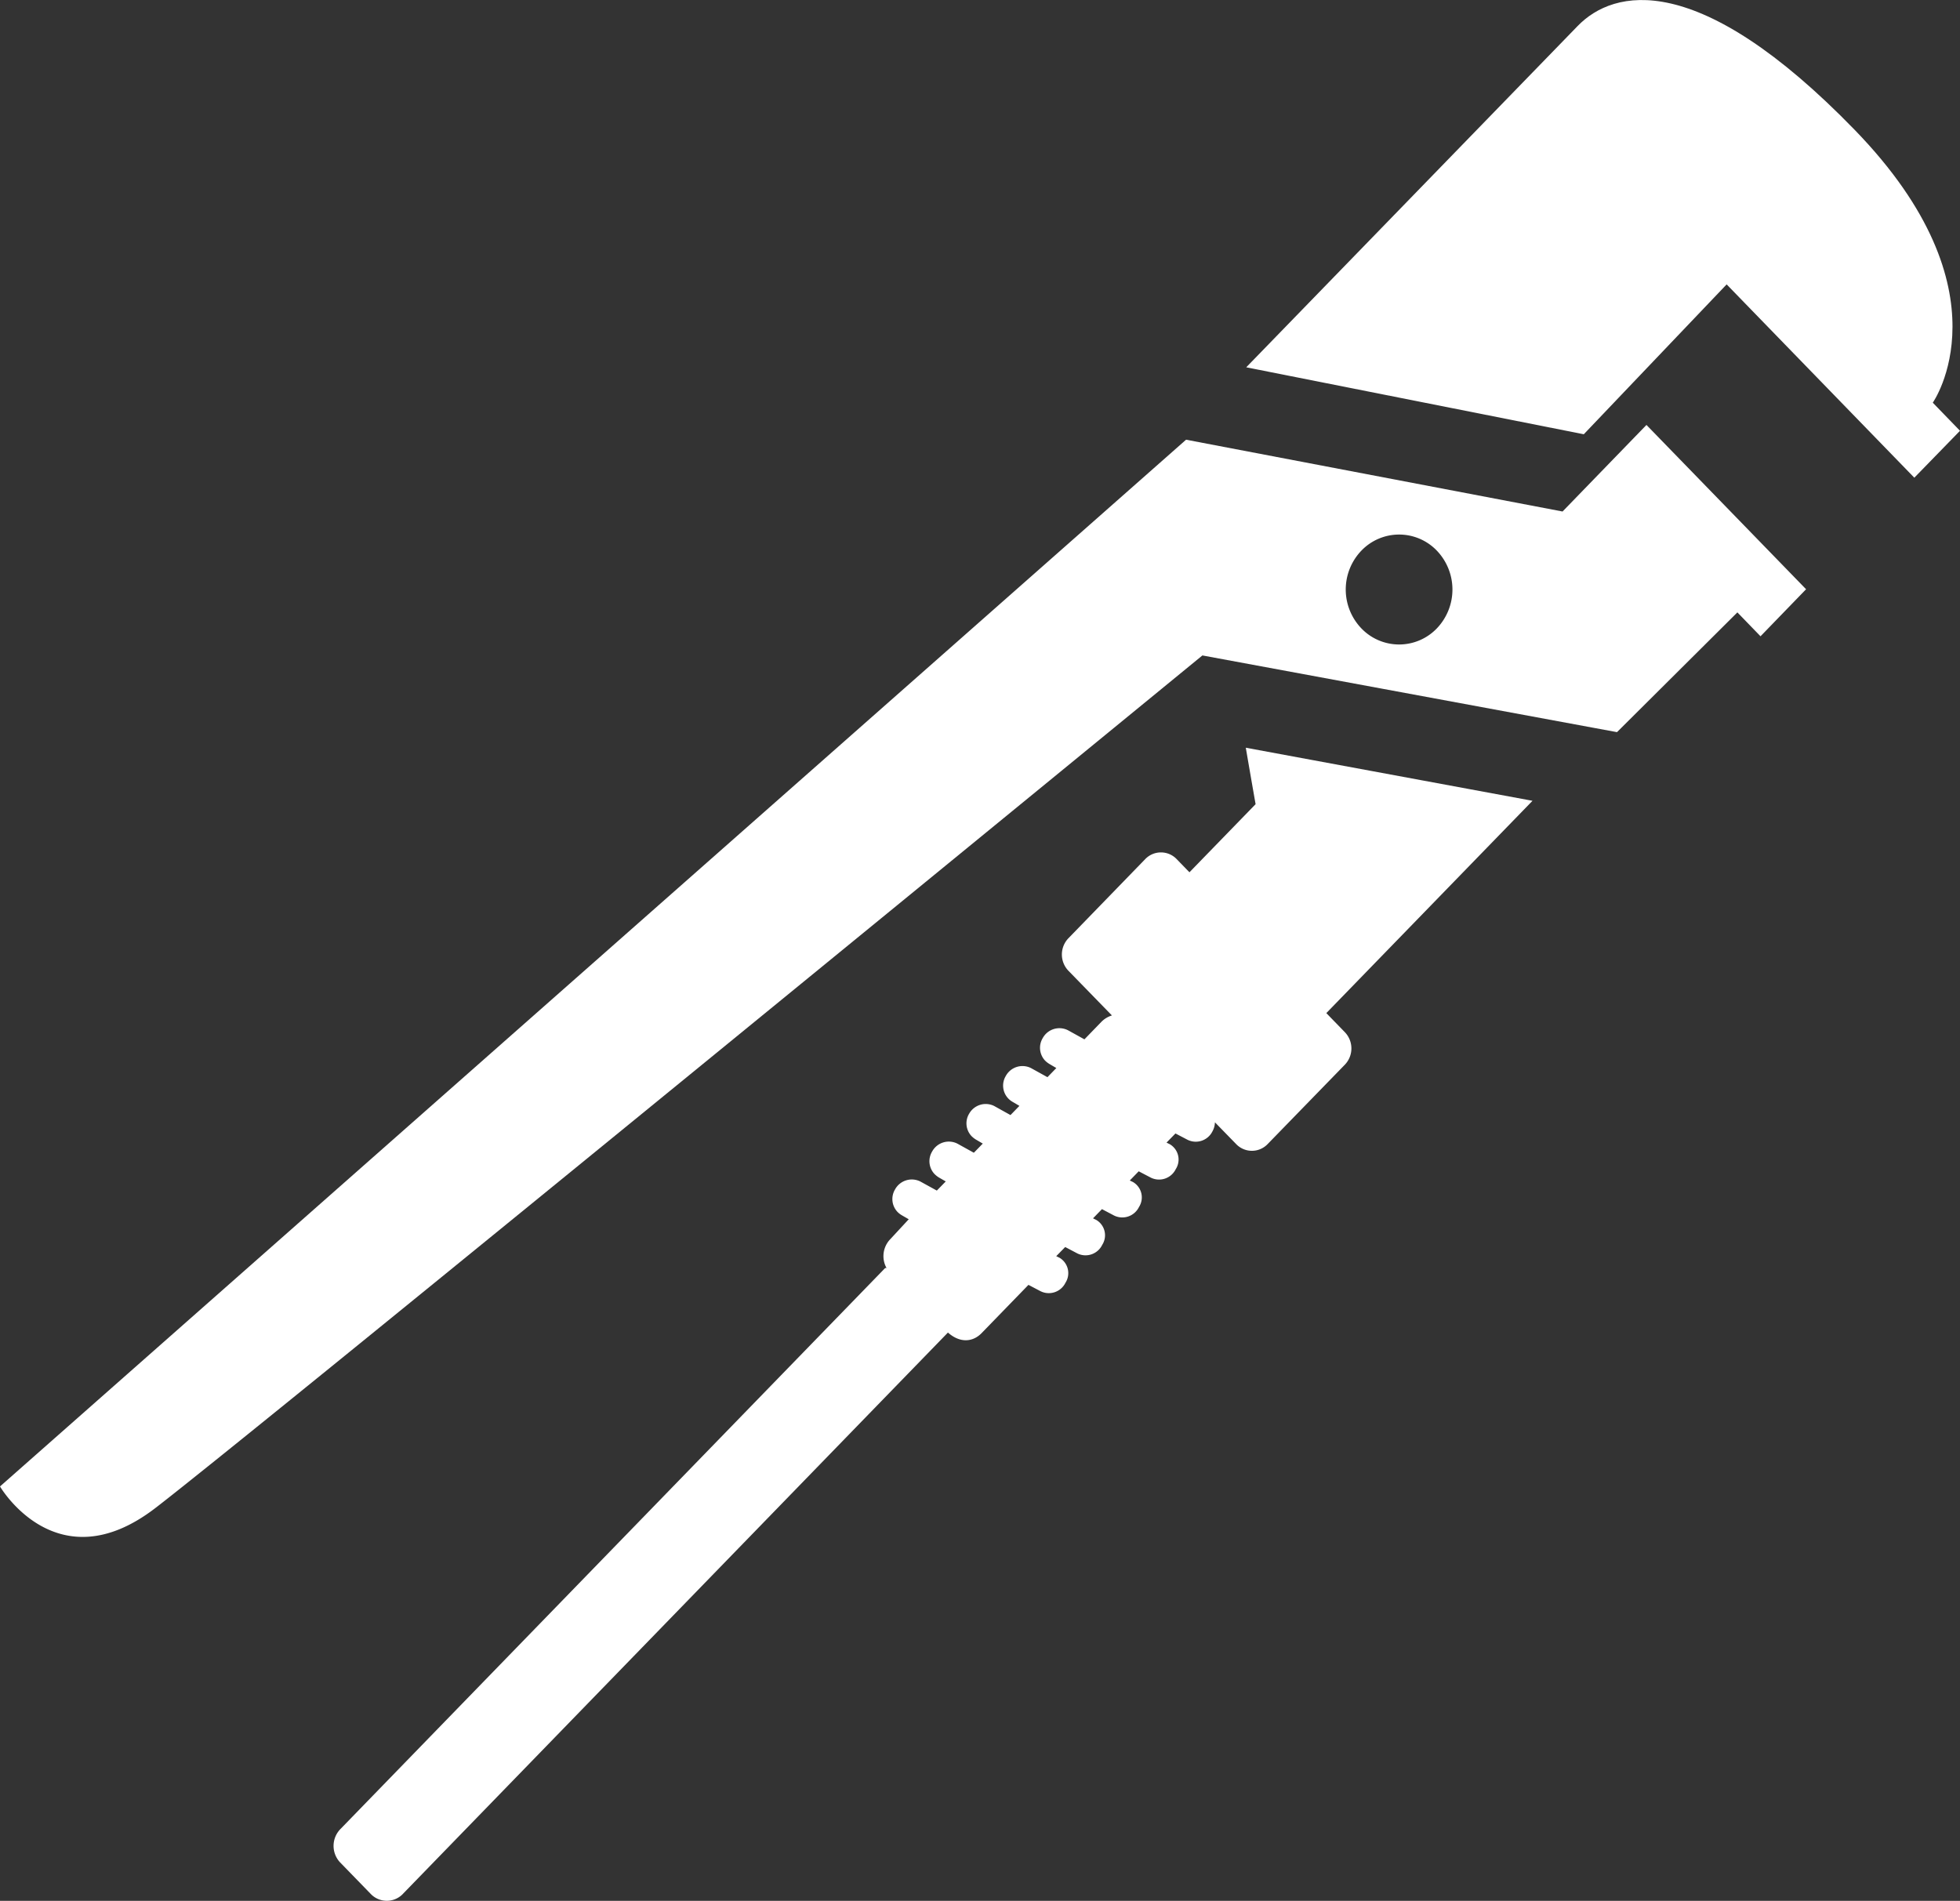
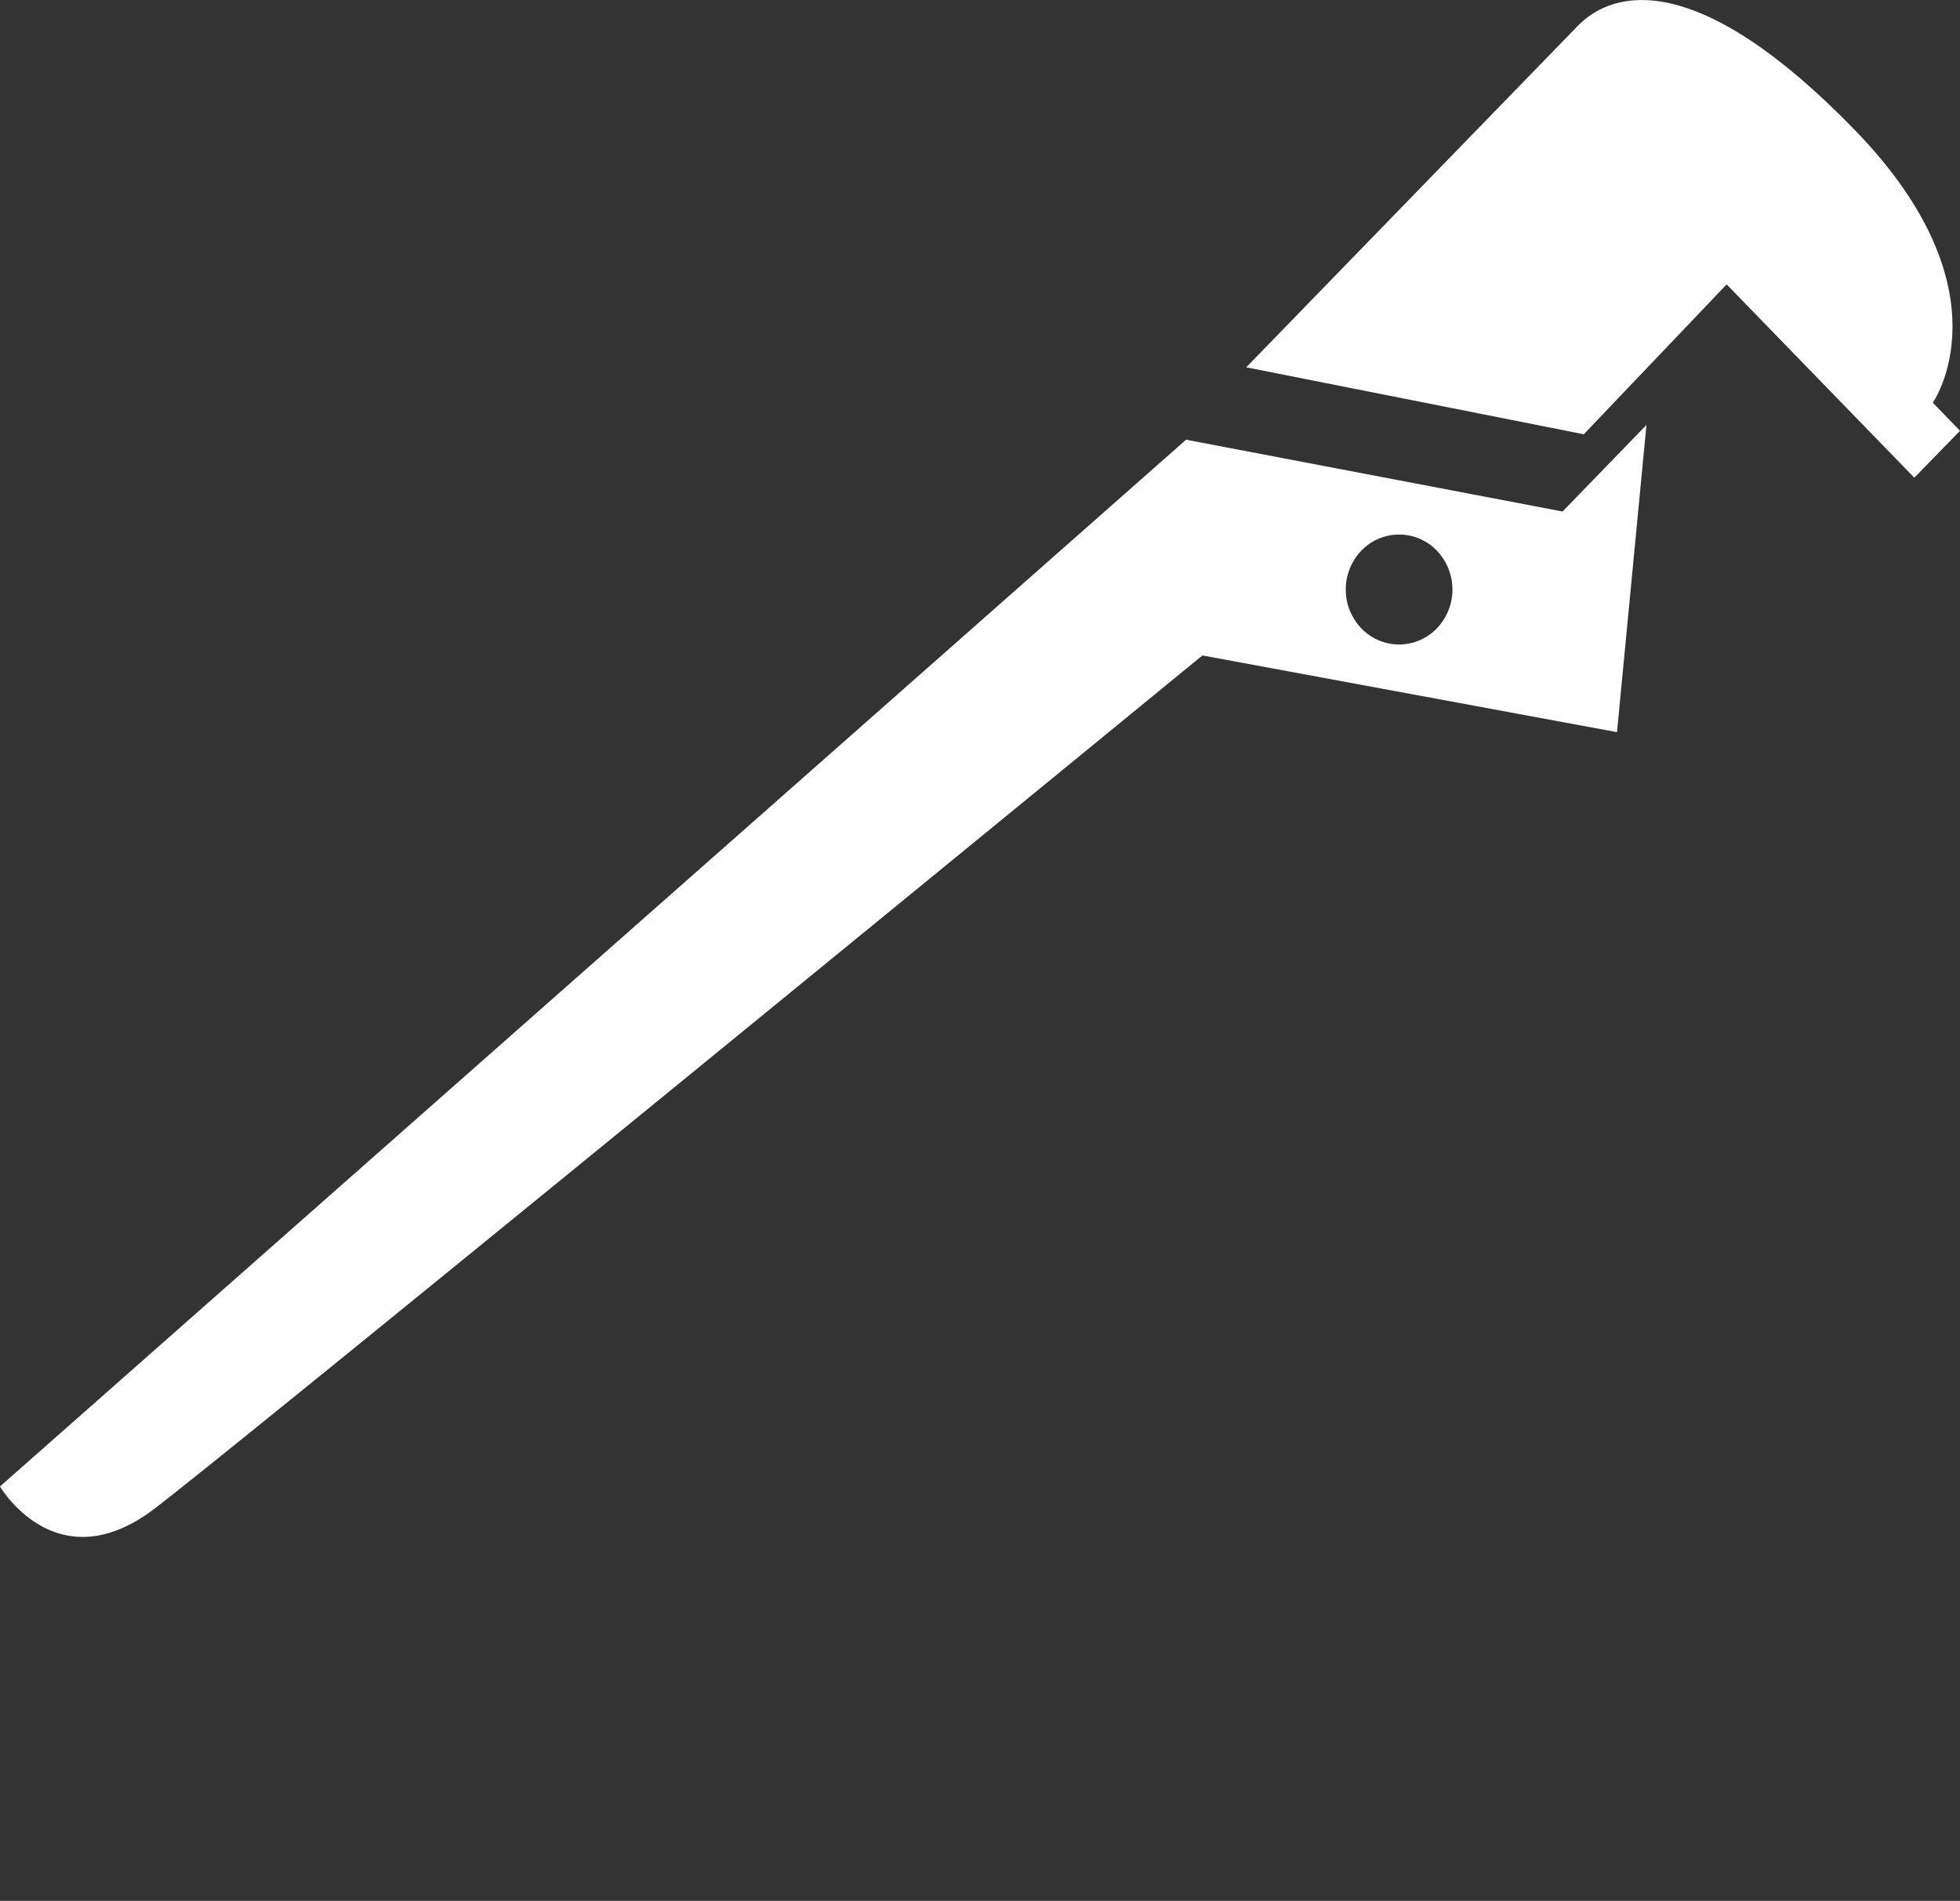
<svg xmlns="http://www.w3.org/2000/svg" id="tool" viewBox="0 0 360 349.17">
  <rect x="0" y="0" width="360" height="349.17" fill="#333333" stroke="none" />
  <defs>
    <style>.cls-1{fill:#fff;}</style>
  </defs>
  <title>tool</title>
-   <path class="cls-1" d="M247,195l-3.39-3.49,37.87-39-52.66-9.75c1.07,6.24,1.8,10.37,1.8,10.37l-12.15,12.51-2.35-2.42a4,4,0,0,0-5.77,0l-14.12,14.55a4.31,4.31,0,0,0,0,5.95l8,8.22a4.63,4.63,0,0,0-1.94,1.18l-3.11,3.21-3-1.66a3.49,3.49,0,0,0-4.67,1.45,3.44,3.44,0,0,0,.42,4.09,4.11,4.11,0,0,0,.83.65l1.26.74-1.63,1.68-3-1.66a3.49,3.49,0,0,0-4.66,1.45,3.43,3.43,0,0,0,.42,4.08,3.55,3.55,0,0,0,.83.66l1.26.74-1.64,1.69-3-1.67A3.49,3.49,0,0,0,178,210a3.42,3.42,0,0,0,.42,4.08,4.16,4.16,0,0,0,.83.66l1.26.74-1.64,1.68-3-1.66a3.49,3.49,0,0,0-4.67,1.45,3.43,3.43,0,0,0,.42,4.09,4.39,4.39,0,0,0,.82.66l1.27.73-1.64,1.68-3-1.65a3.5,3.5,0,0,0-4.68,1.45,3.43,3.43,0,0,0,.42,4.08,3.66,3.66,0,0,0,.84.66l1.26.73L163.56,233a4.48,4.48,0,0,0-.73,5.33s-.2,0-.24,0l-100,103a4.43,4.43,0,0,0-.17,6.14l5.78,5.95a4.09,4.09,0,0,0,5.91-.23l100-103a0,0,0,0,1,0,0c2.26,2,4.61,1.73,6.19.1l8.6-8.86,2.23,1.17a3.41,3.41,0,0,0,4.57-1.56,3.28,3.28,0,0,0-1.1-4.59l-.6-.29,1.65-1.68,2.24,1.18a3.41,3.41,0,0,0,4.56-1.58,3.27,3.27,0,0,0-1.1-4.58l-.59-.29,1.64-1.69,2.24,1.18a3.41,3.41,0,0,0,4.56-1.57,3.27,3.27,0,0,0-1.1-4.59l-.59-.28,1.64-1.69,2.24,1.17a3.41,3.41,0,0,0,4.56-1.56,3.26,3.26,0,0,0-1.1-4.59l-.59-.29,1.64-1.68,2.24,1.17a3.42,3.42,0,0,0,4.56-1.57,3.56,3.56,0,0,0,.45-1.65l3.9,4a4,4,0,0,0,5.78,0L247,201a4.31,4.31,0,0,0,0-6" transform="translate(0 -5.41)" />
  <path class="cls-1" d="M355,79.38s14.44-20.46-14.34-50.11S296.37,3.39,289.78,10.18L228.9,72.88h0l62,12.3,26.24-27.53,34.47,35.51L360,84.54Z" transform="translate(0 -5.41)" />
-   <path class="cls-1" d="M250.05,120.84a10.31,10.31,0,0,1,0-14.28,9.6,9.6,0,0,1,13.86,0,10.33,10.33,0,0,1,0,14.28,9.6,9.6,0,0,1-13.86,0M287,99.37,217.85,86.18,0,278.46s10.4,17.86,28.49,4S220.85,125.81,220.85,125.81L297,139.9l22.11-22,4.25,4.39,8.37-8.64L302.41,83.47Z" transform="translate(0 -5.41)" />
+   <path class="cls-1" d="M250.05,120.84a10.31,10.31,0,0,1,0-14.28,9.6,9.6,0,0,1,13.86,0,10.33,10.33,0,0,1,0,14.28,9.6,9.6,0,0,1-13.86,0M287,99.37,217.85,86.18,0,278.46s10.4,17.86,28.49,4S220.85,125.81,220.85,125.81L297,139.9L302.41,83.47Z" transform="translate(0 -5.41)" />
</svg>